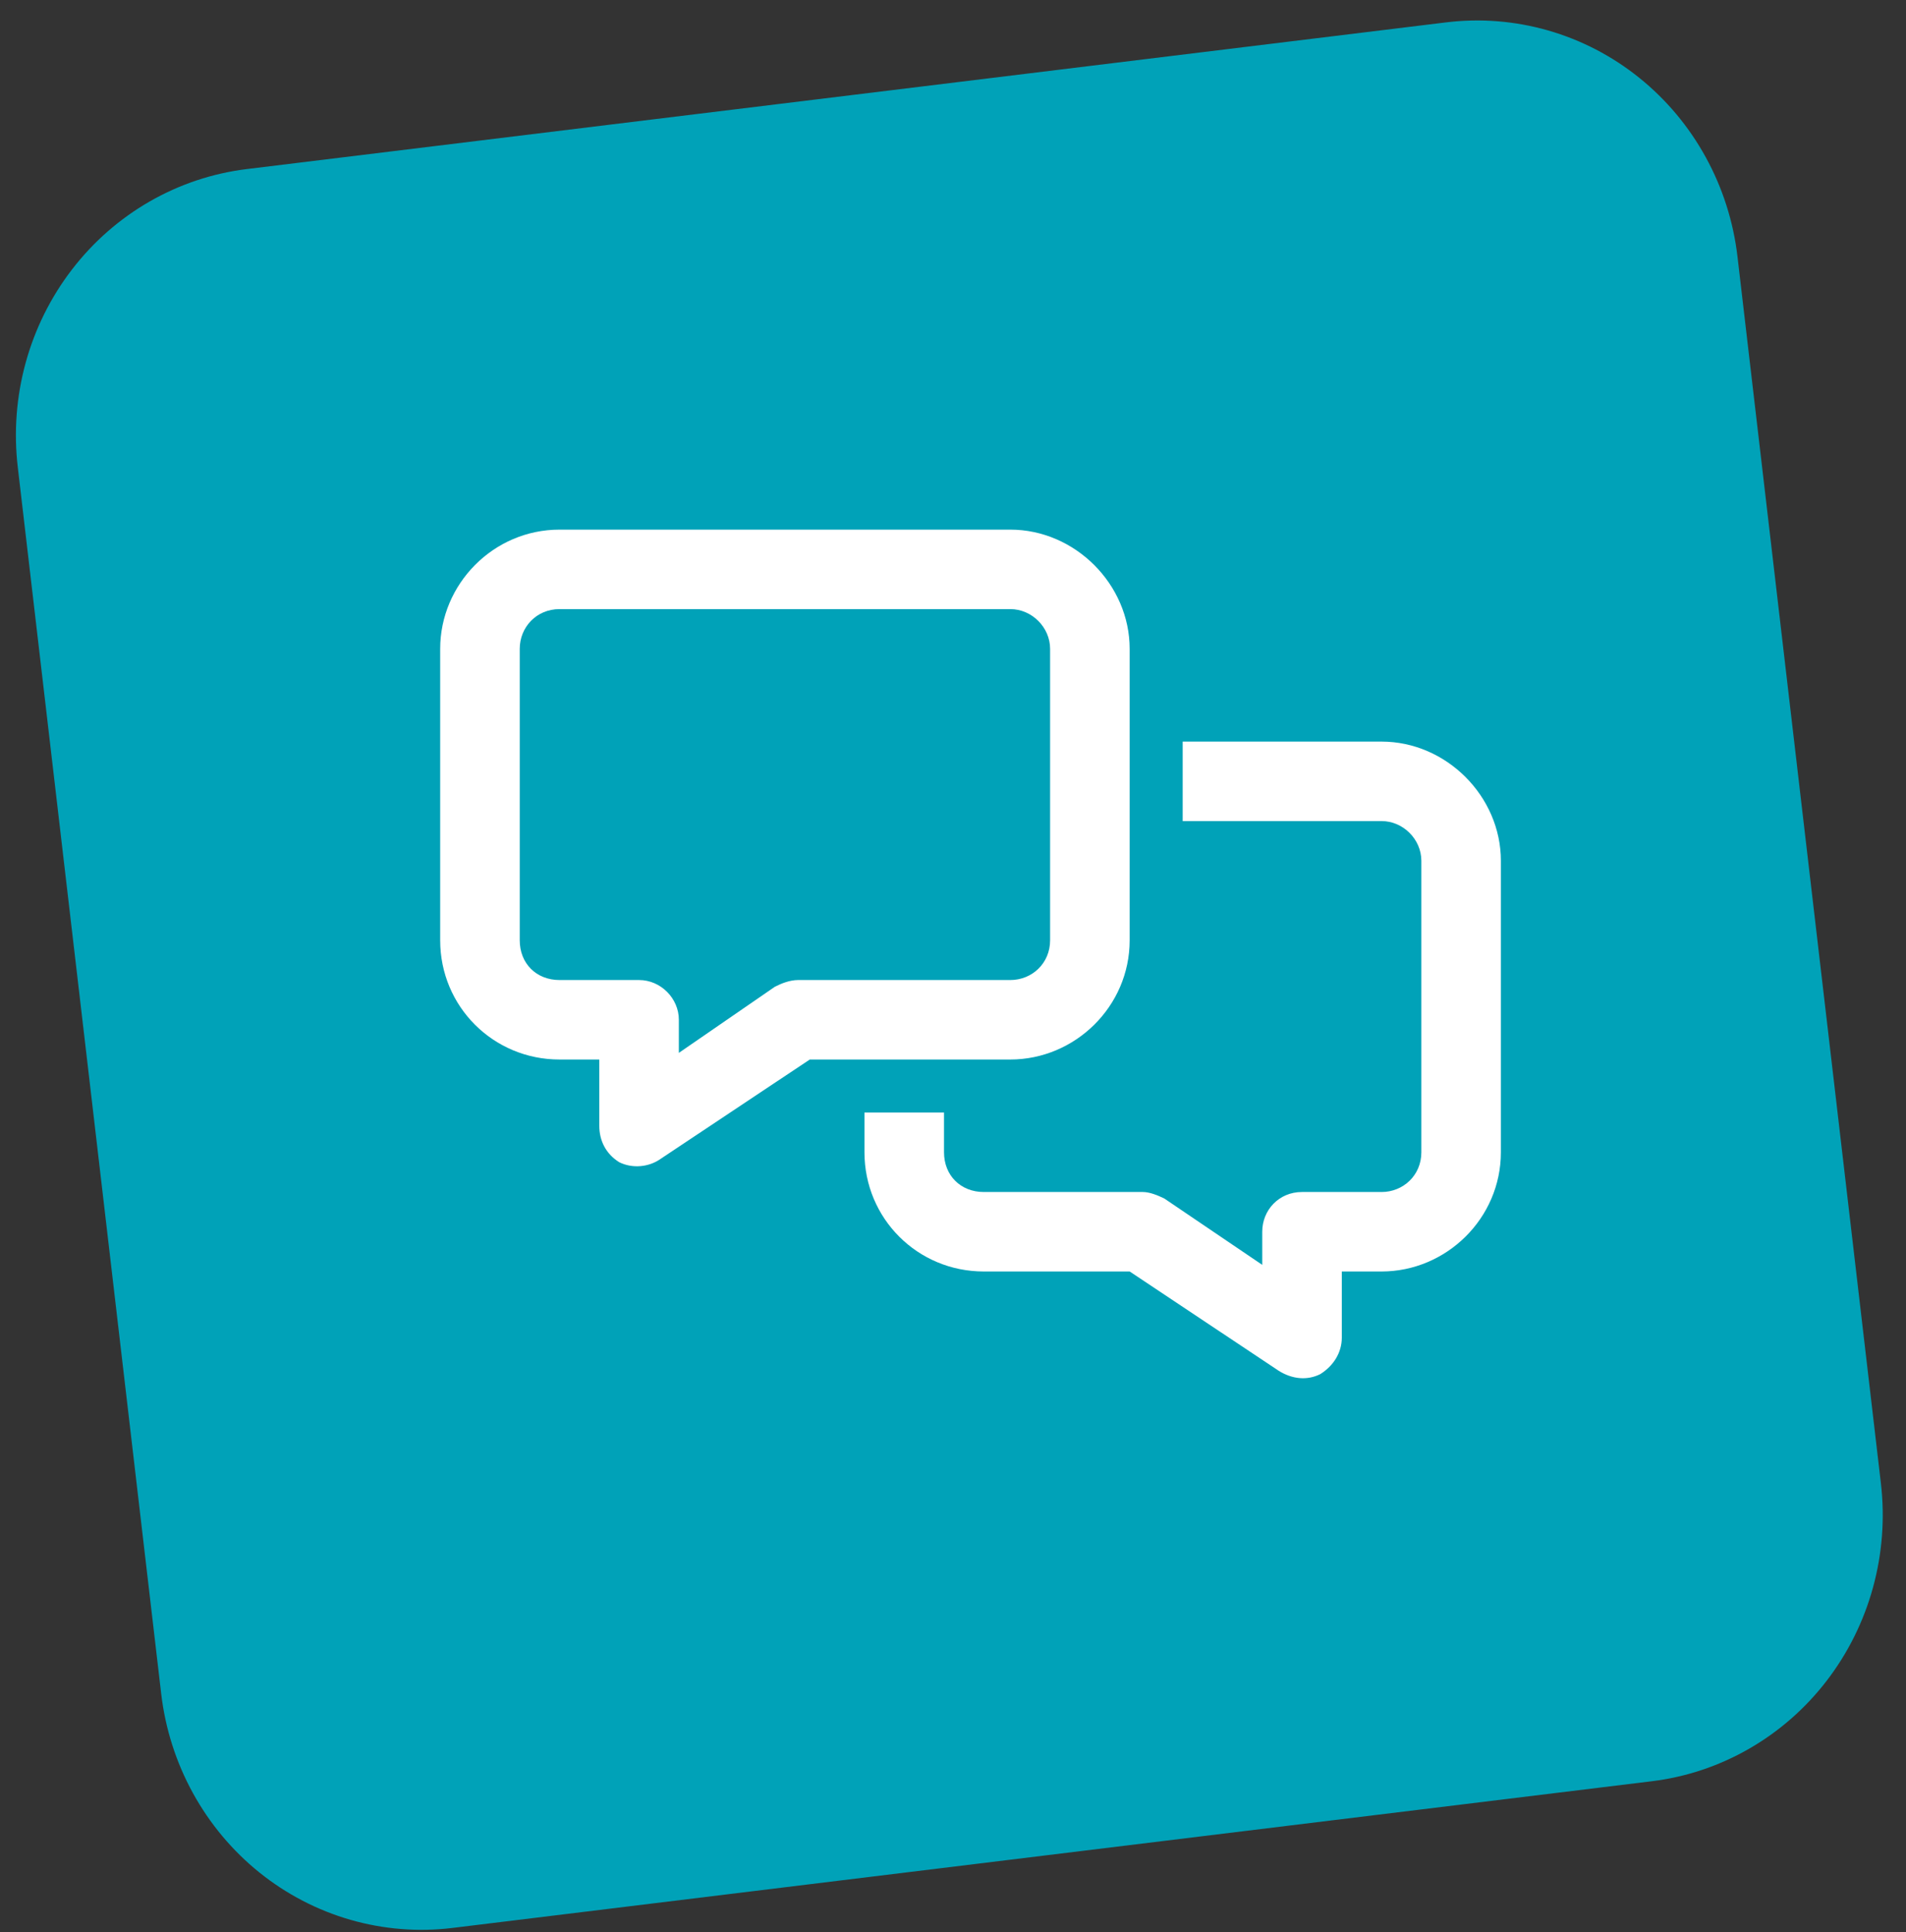
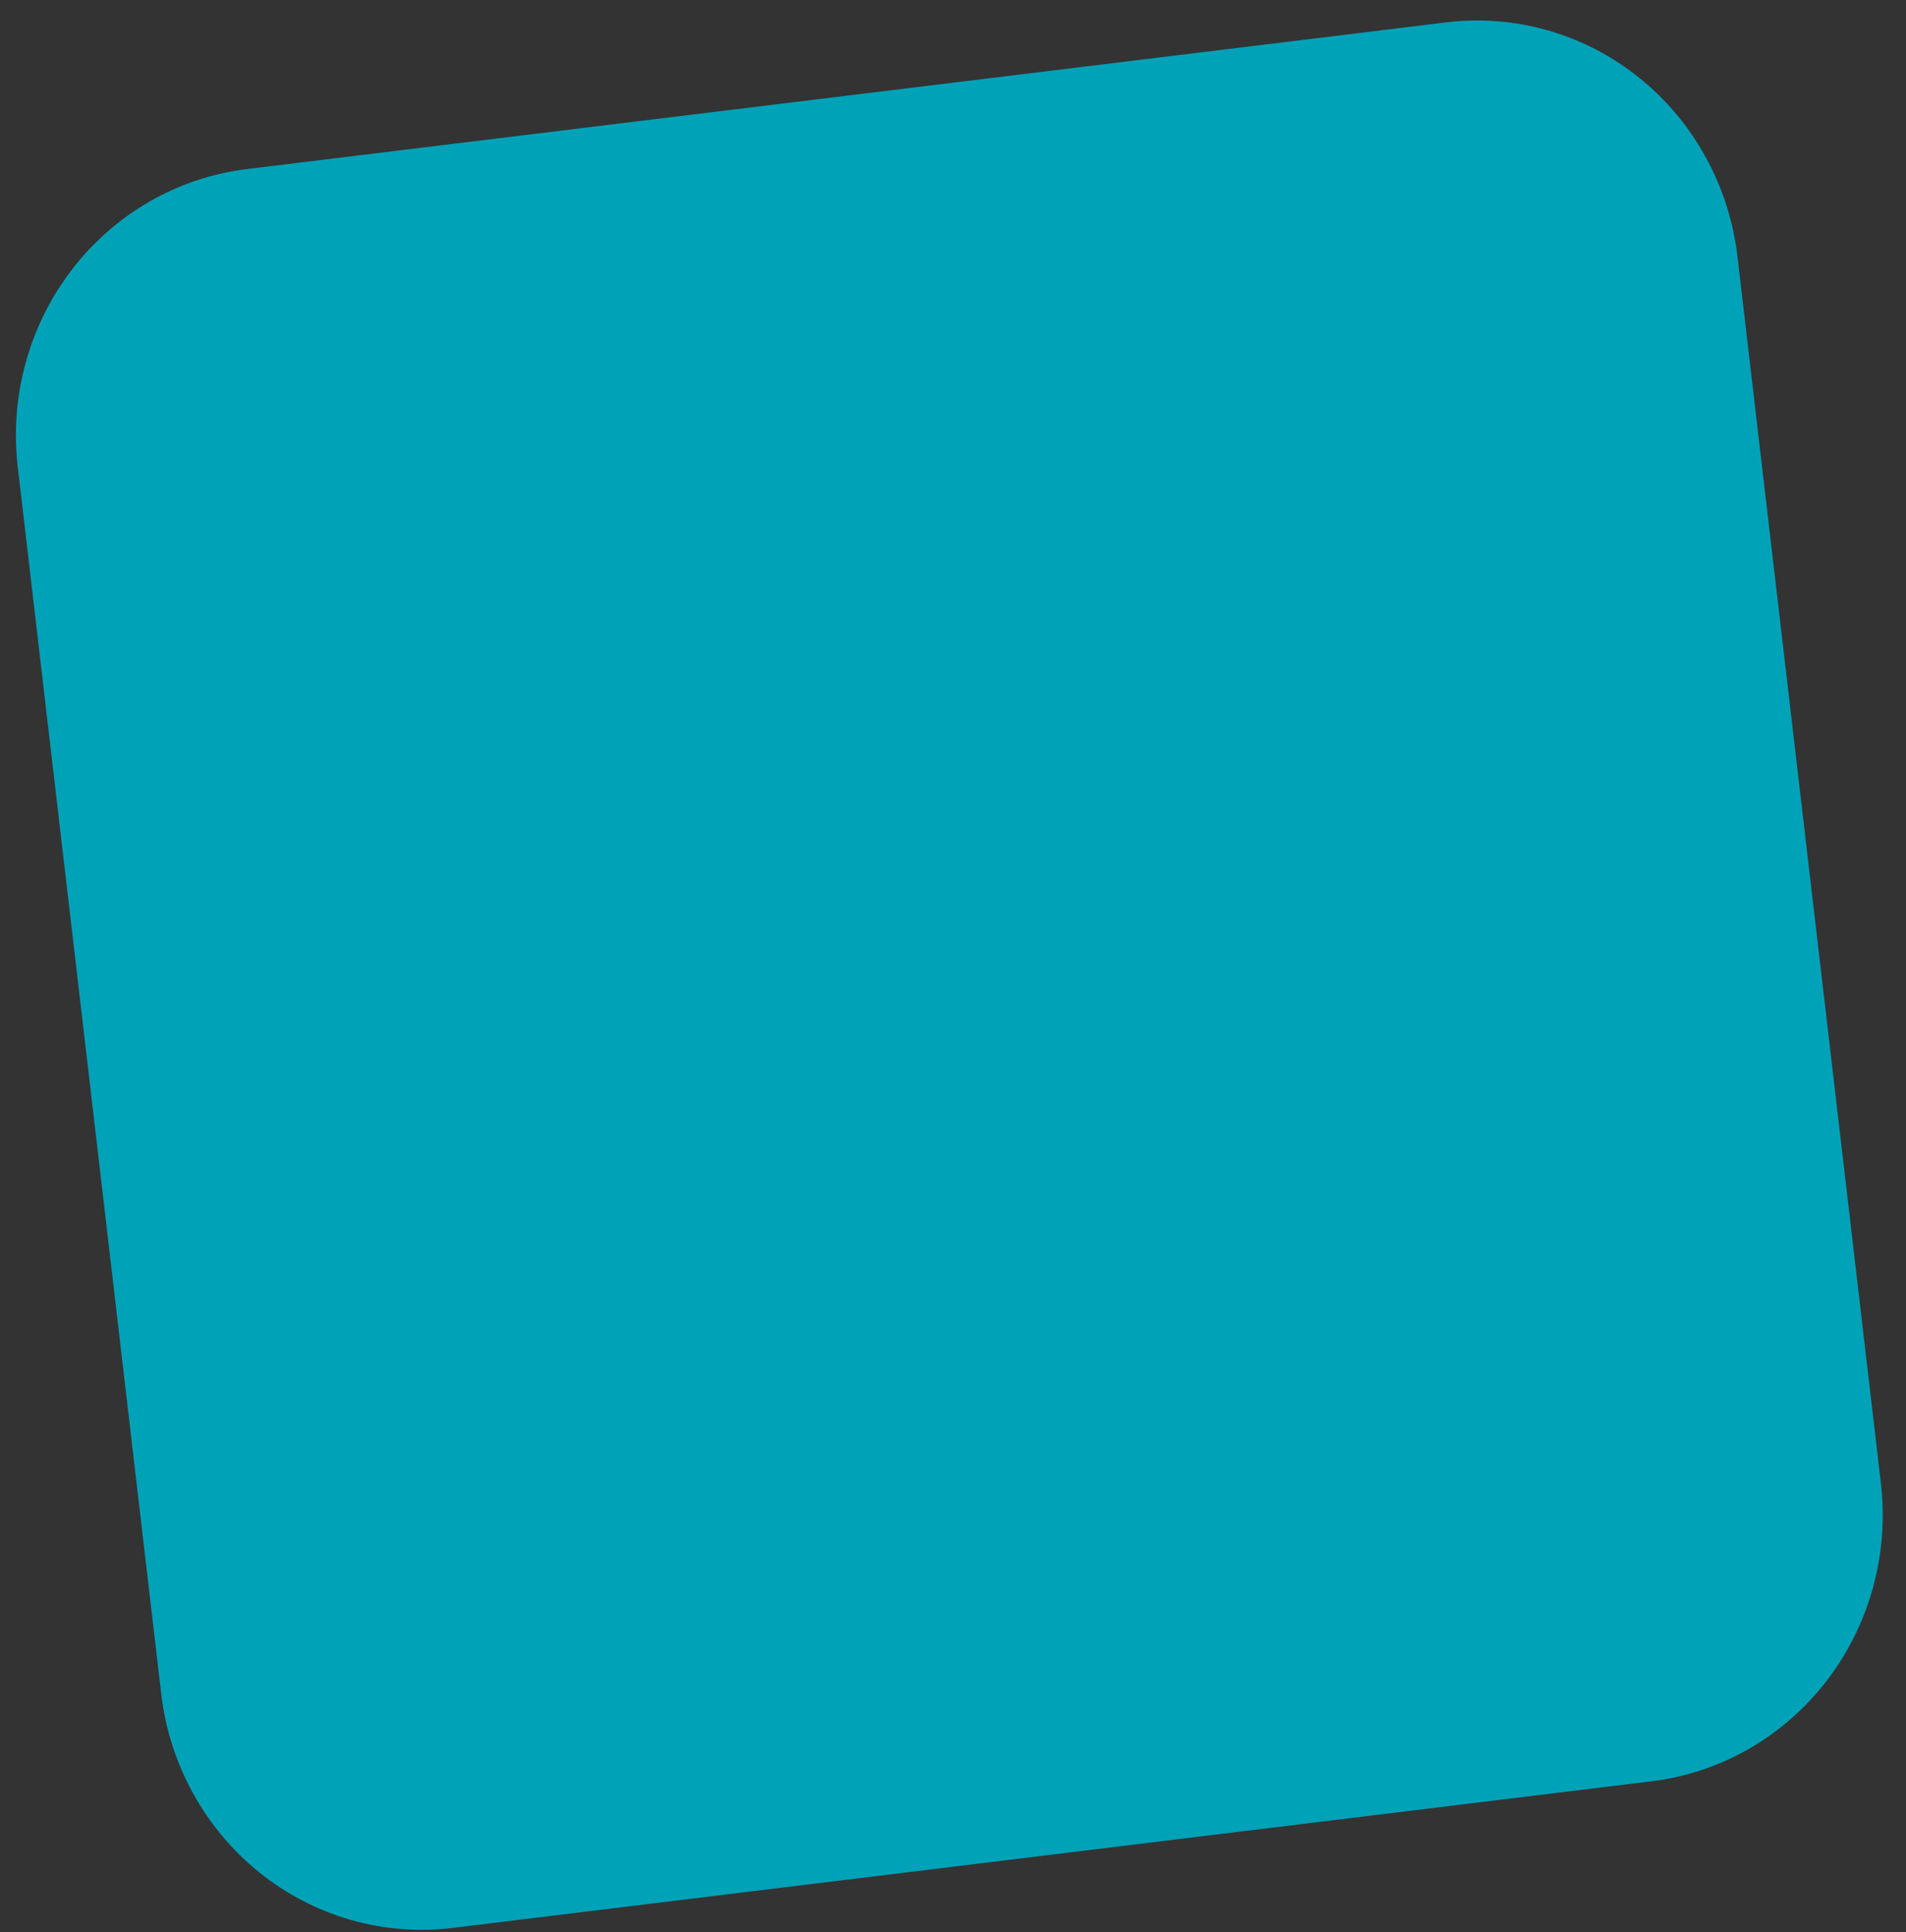
<svg xmlns="http://www.w3.org/2000/svg" width="73" height="74" viewBox="0 0 73 74" fill="none">
  <rect x="0" y="0" width="73" height="74" fill="#333333" stroke="none" />
  <path fill-rule="evenodd" clip-rule="evenodd" d="M68.463 26.226L67.568 18.569L66.546 9.831C66.39 8.492 65.977 7.198 65.331 6.023C64.686 4.847 63.82 3.813 62.784 2.98C61.748 2.146 60.561 1.53 59.291 1.166C58.022 0.802 56.695 0.697 55.386 0.857L9.454 6.475C6.811 6.798 4.402 8.182 2.757 10.322C1.111 12.462 0.365 15.182 0.68 17.886L6.173 64.861C6.329 66.2 6.742 67.494 7.387 68.669C8.033 69.845 8.898 70.879 9.934 71.713C10.97 72.546 12.157 73.163 13.426 73.527C14.695 73.891 16.022 73.997 17.331 73.837L63.264 68.219C64.573 68.059 65.838 67.637 66.987 66.976C68.137 66.316 69.148 65.431 69.962 64.371C70.777 63.311 71.38 62.097 71.736 60.799C72.092 59.501 72.195 58.144 72.038 56.806L68.463 26.226Z" fill="#00A2B8" />
-   <path d="M19.906 24.85V36.012C19.906 36.9 20.541 37.534 21.43 37.534H24.477C25.302 37.534 26 38.232 26 39.056V40.324L29.682 37.788C29.936 37.661 30.253 37.534 30.57 37.534H38.695C39.52 37.534 40.219 36.9 40.219 36.012V24.85C40.219 24.026 39.52 23.328 38.695 23.328H21.43C20.541 23.328 19.906 24.026 19.906 24.85ZM21.43 20.284H38.695C41.171 20.284 43.266 22.377 43.266 24.85V36.012C43.266 38.549 41.171 40.578 38.695 40.578H31.015L25.302 44.383C24.857 44.7 24.223 44.764 23.715 44.51C23.207 44.193 22.953 43.686 22.953 43.115V40.578H21.43C18.891 40.578 16.859 38.549 16.859 36.012V24.85C16.859 22.377 18.891 20.284 21.43 20.284ZM33.109 44.13V42.608H36.156V44.13C36.156 45.017 36.791 45.652 37.68 45.652H43.773C44.027 45.652 44.345 45.778 44.599 45.905L48.344 48.442V47.174C48.344 46.349 48.978 45.652 49.867 45.652H52.914C53.739 45.652 54.438 45.017 54.438 44.13V32.968C54.438 32.144 53.739 31.446 52.914 31.446H45.297V28.402H52.914C55.39 28.402 57.484 30.495 57.484 32.968V44.13C57.484 46.666 55.39 48.696 52.914 48.696H51.391V51.232C51.391 51.803 51.073 52.311 50.565 52.628C50.058 52.881 49.486 52.818 48.978 52.501L43.266 48.696H37.68C35.141 48.696 33.109 46.666 33.109 44.13Z" fill="white" />
</svg>